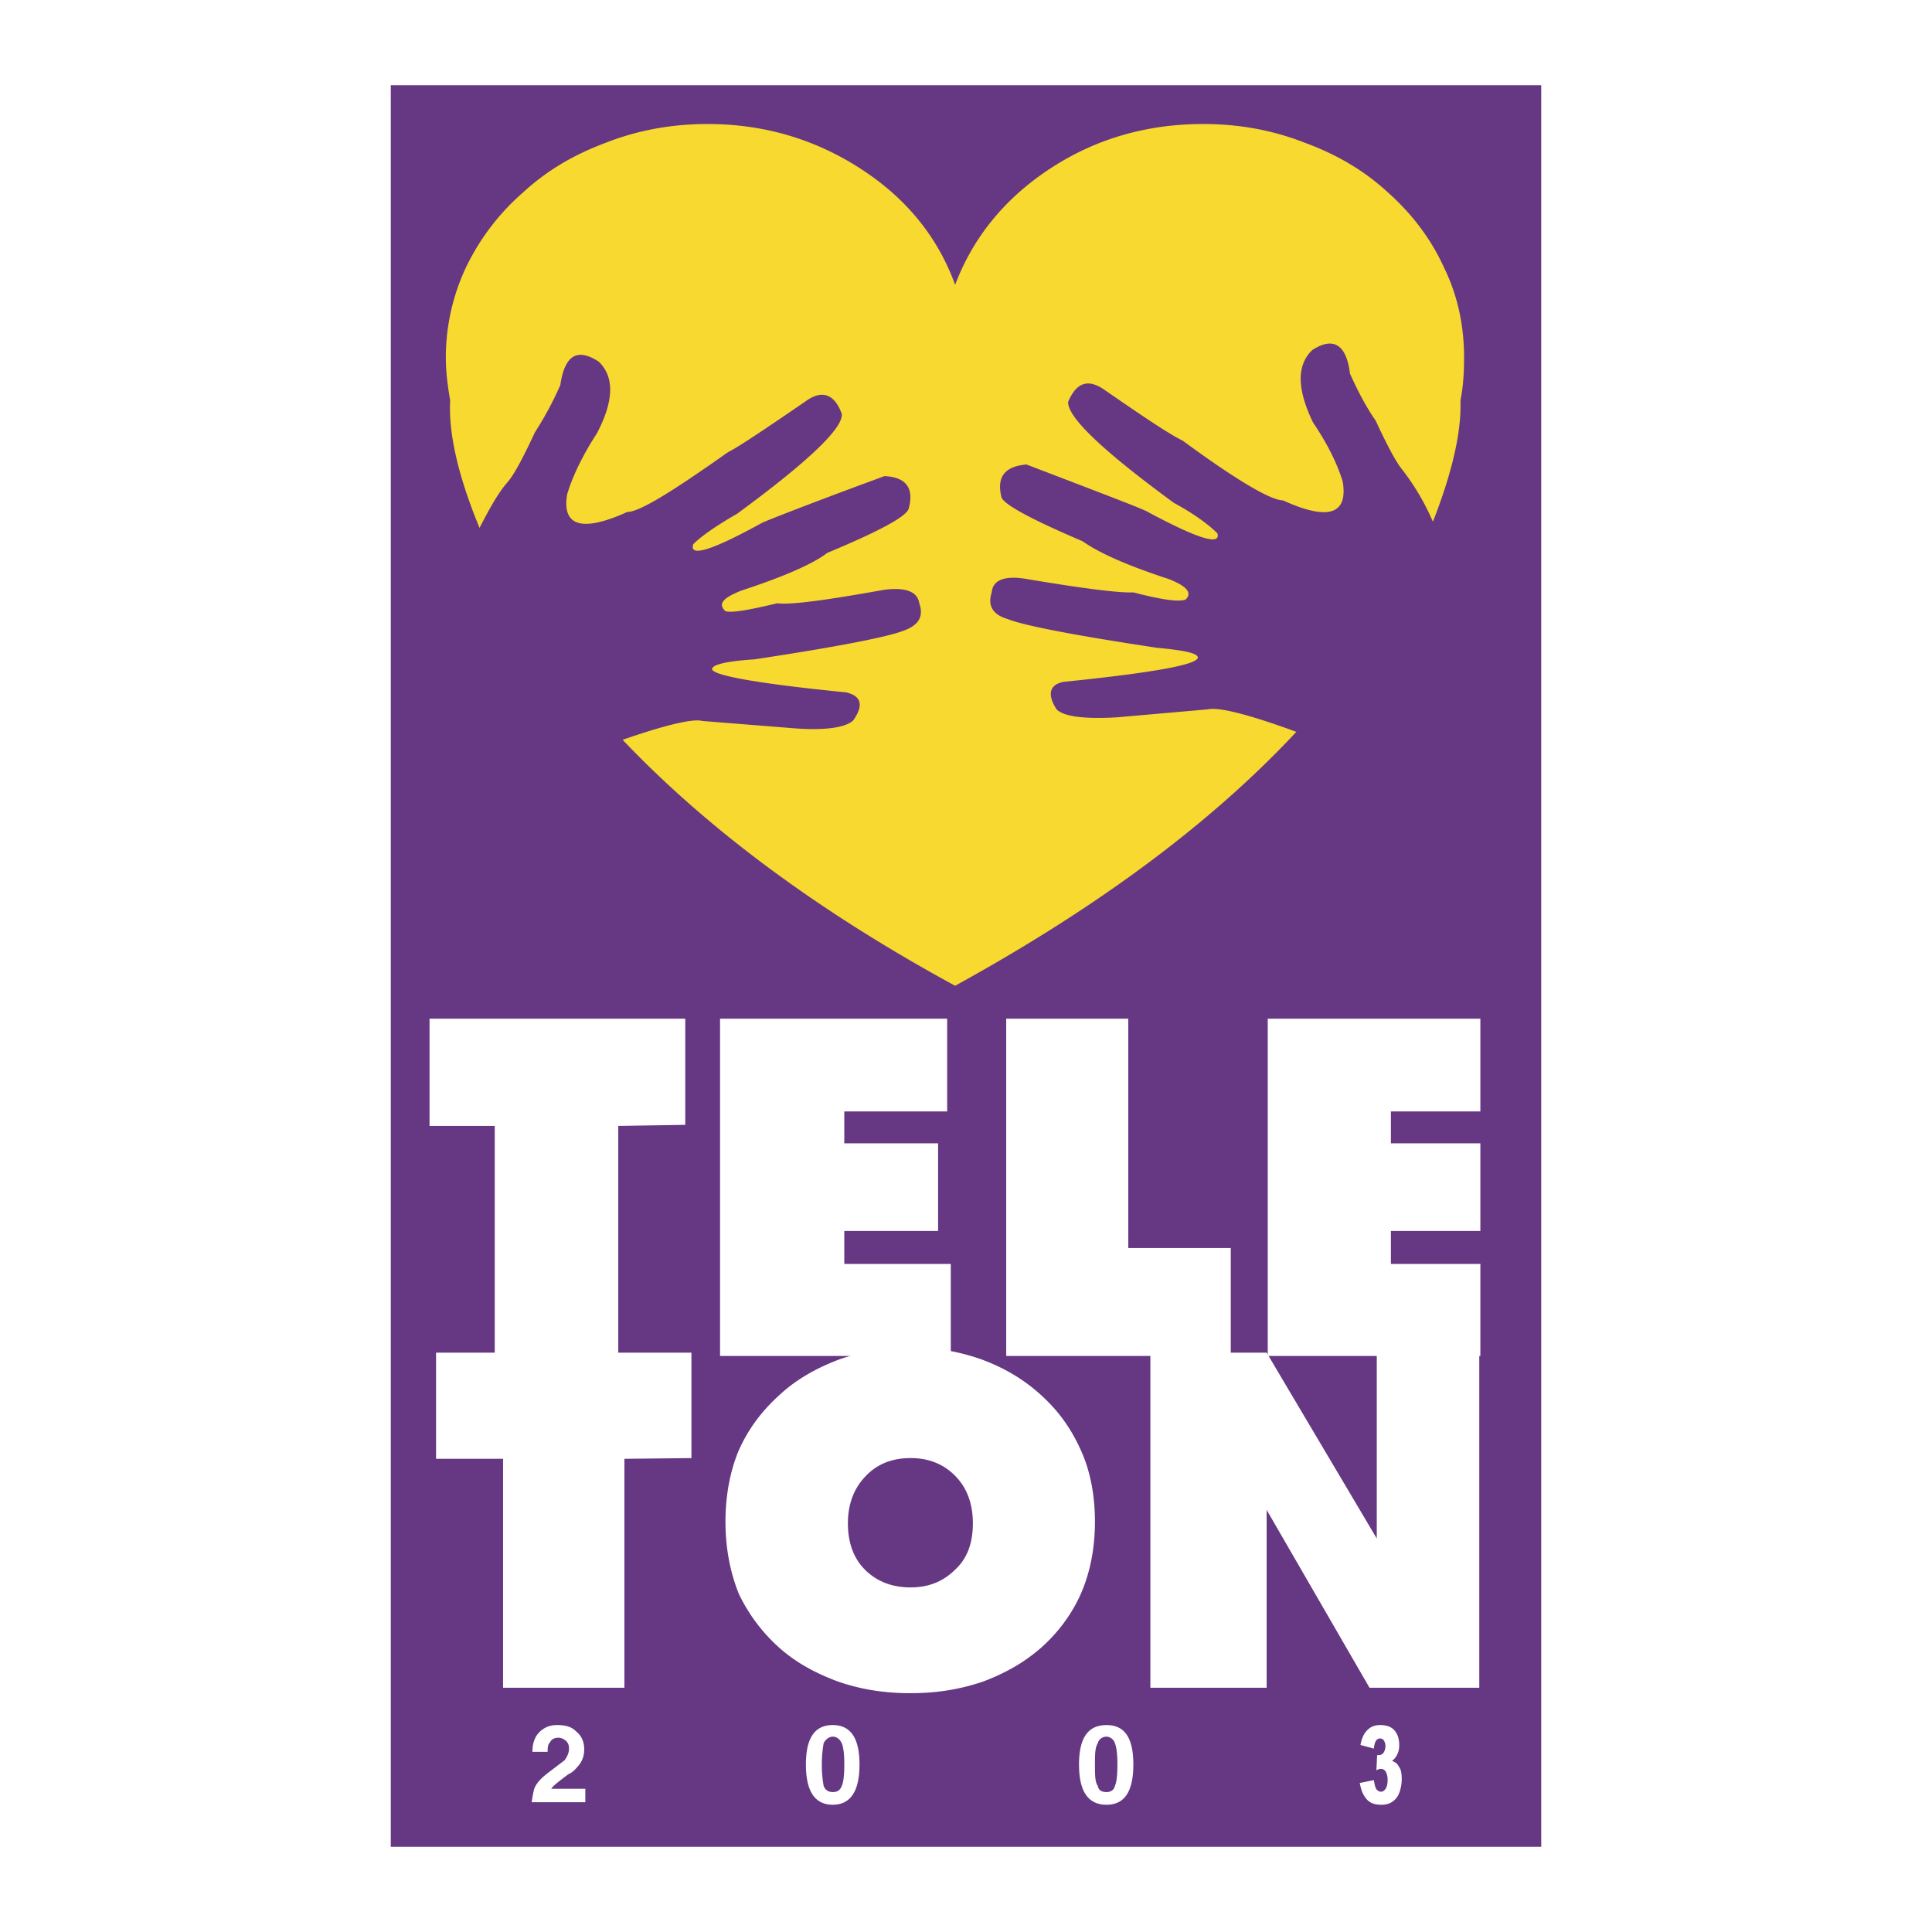
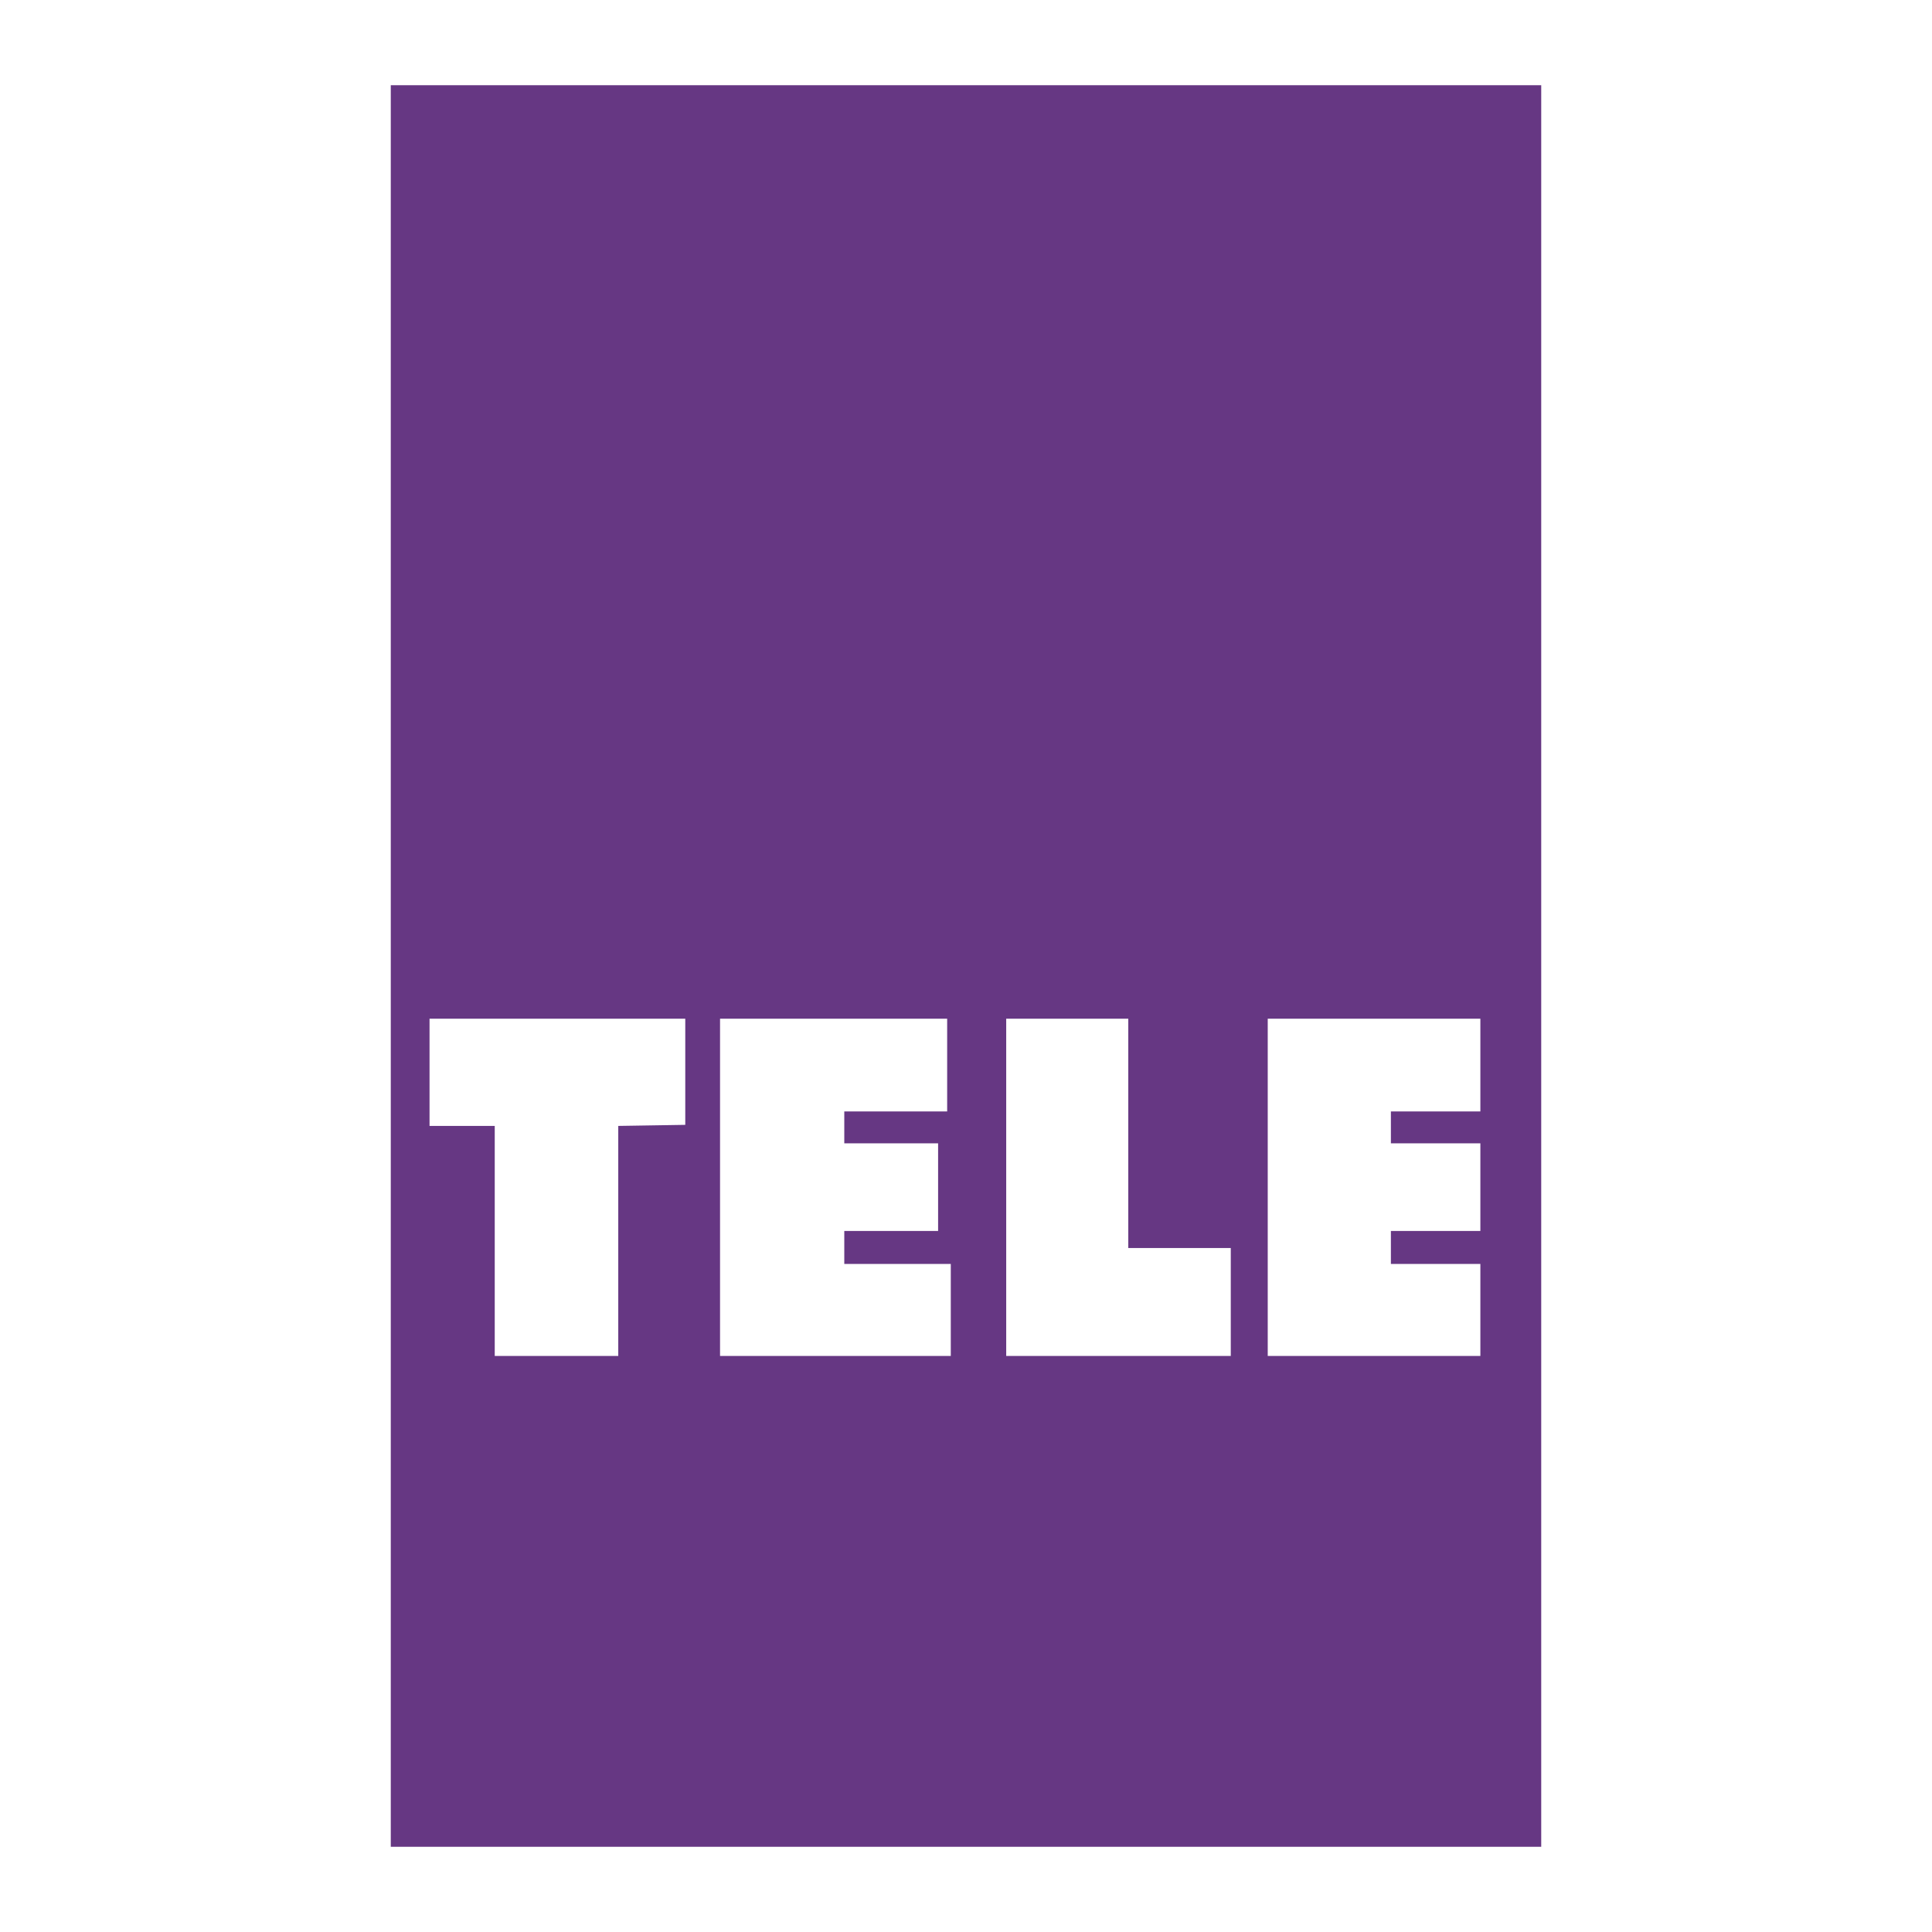
<svg xmlns="http://www.w3.org/2000/svg" width="2500" height="2500" viewBox="0 0 192.756 192.756">
  <g fill-rule="evenodd" clip-rule="evenodd">
-     <path fill="#fff" d="M0 0h192.756v192.756H0V0z" />
    <path fill="#663783" d="M153.768 184.252H38.988V8.504h114.78v175.748z" />
-     <path d="M138.518 19.238c-2.422-2.241-5.168-3.831-8.312-4.987-3.217-1.265-6.578-1.879-10.156-1.879-5.709 0-10.877 1.518-15.432 4.553-4.408 2.927-7.553 6.795-9.324 11.493-1.699-4.698-4.806-8.565-9.288-11.493-4.626-3.036-9.794-4.553-15.396-4.553-3.578 0-6.975.614-10.191 1.879-3.108 1.156-5.854 2.746-8.276 4.987a23.236 23.236 0 0 0-5.638 7.409 21.105 21.105 0 0 0-2.024 8.999c0 1.445.181 2.855.434 4.3-.181 3.289.795 7.553 2.928 12.721 1.012-1.952 1.879-3.542 2.854-4.626.651-.795 1.518-2.421 2.675-4.915a33.908 33.908 0 0 0 2.529-4.698c.434-2.964 1.663-3.758 3.831-2.349 1.59 1.518 1.518 3.939-.181 7.156-1.445 2.241-2.421 4.265-2.963 6.072-.542 3.18 1.446 3.831 5.999 1.771 1.229 0 4.518-2.06 10.047-5.963 1.084-.542 3.758-2.349 7.77-5.096 1.59-1.157 2.855-.723 3.578 1.265.181 1.41-3.397 4.807-10.444 9.975-2.132 1.229-3.578 2.24-4.373 3.036-.434 1.337 1.879.614 6.867-2.132.361-.181 4.445-1.807 12.215-4.662 2.132.108 2.963 1.156 2.421 3.216-.18.795-2.854 2.241-8.131 4.445-1.41 1.084-4.265 2.349-8.565 3.758-1.843.723-2.385 1.337-1.59 2.06.615.182 2.313-.107 5.168-.794 1.265.181 4.806-.289 10.625-1.337 2.204-.289 3.361.181 3.541 1.337.47 1.337-.072 2.205-1.59 2.747-1.59.615-6.505 1.59-14.89 2.855-2.855.181-4.192.542-4.192.976.072.614 4.553 1.445 13.372 2.312 1.518.361 1.771 1.265.723 2.783-.723.723-2.783 1.048-5.999.795l-9.071-.723c-.904-.252-3.578.362-7.951 1.879 8.493 8.927 19.552 17.13 33.176 24.539 14.13-7.77 25.478-16.155 34.044-25.334-4.844-1.771-7.77-2.493-8.855-2.241l-9.07.795c-3.217.181-5.277-.072-5.998-.795-.977-1.518-.688-2.494.721-2.747 8.818-.903 13.301-1.699 13.373-2.421 0-.434-1.338-.723-4.084-.977-8.385-1.265-13.336-2.24-14.854-2.855-1.518-.434-2.061-1.337-1.627-2.674.109-1.265 1.338-1.699 3.471-1.337 5.781.976 9.324 1.41 10.66 1.337 2.783.723 4.48.976 5.203.723.688-.65.182-1.337-1.697-2.06-4.301-1.409-7.047-2.674-8.564-3.759-5.17-2.205-7.807-3.65-8.096-4.373-.506-2.023.289-3.107 2.494-3.288 7.732 2.963 11.744 4.481 12.105 4.734 4.988 2.674 7.301 3.397 6.939 2.132-.795-.795-2.205-1.879-4.336-3.036-7.156-5.24-10.627-8.565-10.555-10.083.832-1.952 1.988-2.313 3.578-1.229 4.121 2.855 6.686 4.554 7.844 5.096 5.457 4.012 8.816 5.963 10.01 5.963 4.518 2.06 6.506 1.41 5.963-1.879-.543-1.771-1.518-3.758-2.963-5.891-1.59-3.289-1.662-5.71-.072-7.229 2.061-1.336 3.396-.614 3.758 2.35.795 1.771 1.59 3.289 2.566 4.698 1.156 2.494 2.061 4.192 2.674 4.915a23.928 23.928 0 0 1 3.035 5.168c1.953-4.987 2.857-8.999 2.748-12.107.289-1.445.361-2.855.361-4.3 0-3.108-.615-6.145-2.023-8.999-1.266-2.782-3.145-5.276-5.529-7.408z" fill="#f8d930" />
    <path fill="#fff" d="M112.568 101.636h-12.179v33.646h22.406v-10.769h-10.227v-22.877zM138.77 114.068v-3.179h8.927v-9.253h-21.215v33.646h21.215v-9.179h-8.927v-3.289h8.927v-8.746h-8.927zM42.855 101.636v10.697h6.505v22.949h12.324v-22.949l6.686-.107v-10.59H42.855zM84.235 110.889h10.264v-9.253h-22.66v33.646H94.86v-9.179H84.235v-3.289h9.36v-8.746h-9.36v-3.179z" />
-     <path fill="#fff" d="M43.505 134.957v10.589h6.686v22.841h12.107v-22.841l6.686-.072v-10.517H43.505zM107.834 144.679c-.975-2.168-2.24-3.939-4.012-5.529-1.662-1.518-3.613-2.674-5.854-3.506a21.214 21.214 0 0 0-7.121-1.229c-2.493 0-4.915.434-7.155 1.229-2.205.832-4.265 1.988-5.891 3.506-1.771 1.59-3.108 3.361-4.084 5.529-.903 2.133-1.337 4.626-1.337 7.119 0 2.566.434 4.987 1.337 7.229a17.085 17.085 0 0 0 4.011 5.349c1.699 1.519 3.65 2.565 5.891 3.397 2.312.795 4.626 1.156 7.228 1.156v-10.553c-1.879 0-3.396-.615-4.553-1.771-1.157-1.157-1.699-2.747-1.699-4.627 0-1.807.542-3.396 1.699-4.625 1.157-1.266 2.674-1.88 4.553-1.88 1.843 0 3.361.614 4.554 1.88 1.156 1.229 1.662 2.818 1.662 4.625 0 1.88-.506 3.47-1.771 4.627-1.157 1.155-2.602 1.771-4.445 1.771v10.553c2.566 0 4.879-.361 7.228-1.156 2.205-.832 4.084-1.879 5.818-3.397 1.699-1.518 3.035-3.325 3.939-5.349.977-2.241 1.41-4.662 1.41-7.229.002-2.493-.431-4.986-1.408-7.119zM126.373 134.957h-11.6v33.43h11.6v-17.745l10.264 17.745h10.951v-33.43h-10.227v18.54l-10.988-18.54zM53.119 174.783h1.518c0-.325 0-.687.181-.867.181-.361.434-.542.904-.542.325 0 .614.181.795.361s.253.434.253.723c0 .434-.181.795-.434 1.156l-1.518 1.156c-.723.542-1.265 1.049-1.518 1.699-.072.253-.181.795-.253 1.337h5.349v-1.337h-3.397c.072-.182.614-.65 1.699-1.445.542-.254.795-.615 1.048-.904.362-.434.542-.976.542-1.59 0-.723-.253-1.338-.795-1.771-.434-.471-1.084-.65-1.88-.65-.542 0-1.048.108-1.518.469-.615.435-.976 1.157-.976 2.205zM83.079 172.109c-1.771 0-2.674 1.265-2.674 3.938 0 2.675.903 4.012 2.674 4.012s2.674-1.337 2.674-4.012c0-2.673-.904-3.938-2.674-3.938v1.156c.433 0 .723.289.903.65.181.434.253 1.157.253 2.132 0 .977-.072 1.771-.253 2.133-.181.47-.47.614-.903.614-.362 0-.723-.145-.904-.614a11.802 11.802 0 0 1-.181-2.133c0-.975.108-1.698.181-2.132.181-.361.542-.65.904-.65v-1.156zM113.074 176.048c0-2.674-.867-3.938-2.674-3.938-1.844 0-2.746 1.265-2.746 3.938 0 2.675.902 4.012 2.746 4.012v-1.265c-.434 0-.795-.145-.867-.614-.289-.361-.289-1.156-.289-2.133 0-.975 0-1.698.289-2.132.072-.361.434-.65.867-.65.361 0 .723.289.832.65.18.434.252 1.157.252 2.132 0 .977-.072 1.771-.252 2.133-.109.47-.471.614-.832.614v1.265c1.807 0 2.674-1.337 2.674-4.012zM137.072 174.458l-1.338-.361c.107-.614.324-1.12.65-1.445.324-.362.758-.542 1.336-.542.688 0 1.158.216 1.447.577.289.362.434.832.434 1.41 0 .325-.037.614-.182.903a1.637 1.637 0 0 1-.541.687c.217.072.361.182.469.253.145.181.289.397.398.65.072.253.107.542.107.903 0 .435-.072.868-.217 1.302-.145.397-.361.723-.686.939-.289.217-.65.325-1.121.325-.469 0-.832-.072-1.121-.253-.252-.145-.469-.397-.65-.723-.18-.289-.289-.687-.396-1.192l1.41-.289c.07.434.145.759.252.903.145.181.289.253.471.253.18 0 .324-.108.469-.325.109-.182.18-.471.18-.831 0-.361-.07-.615-.18-.832a.574.574 0 0 0-.506-.289c-.109 0-.252.037-.434.145l.072-1.518h.182c.18 0 .324-.072.469-.253.109-.181.182-.397.182-.65 0-.217-.072-.397-.145-.542-.109-.145-.217-.217-.398-.217a.493.493 0 0 0-.396.217c-.109.18-.182.434-.217.795z" />
  </g>
</svg>